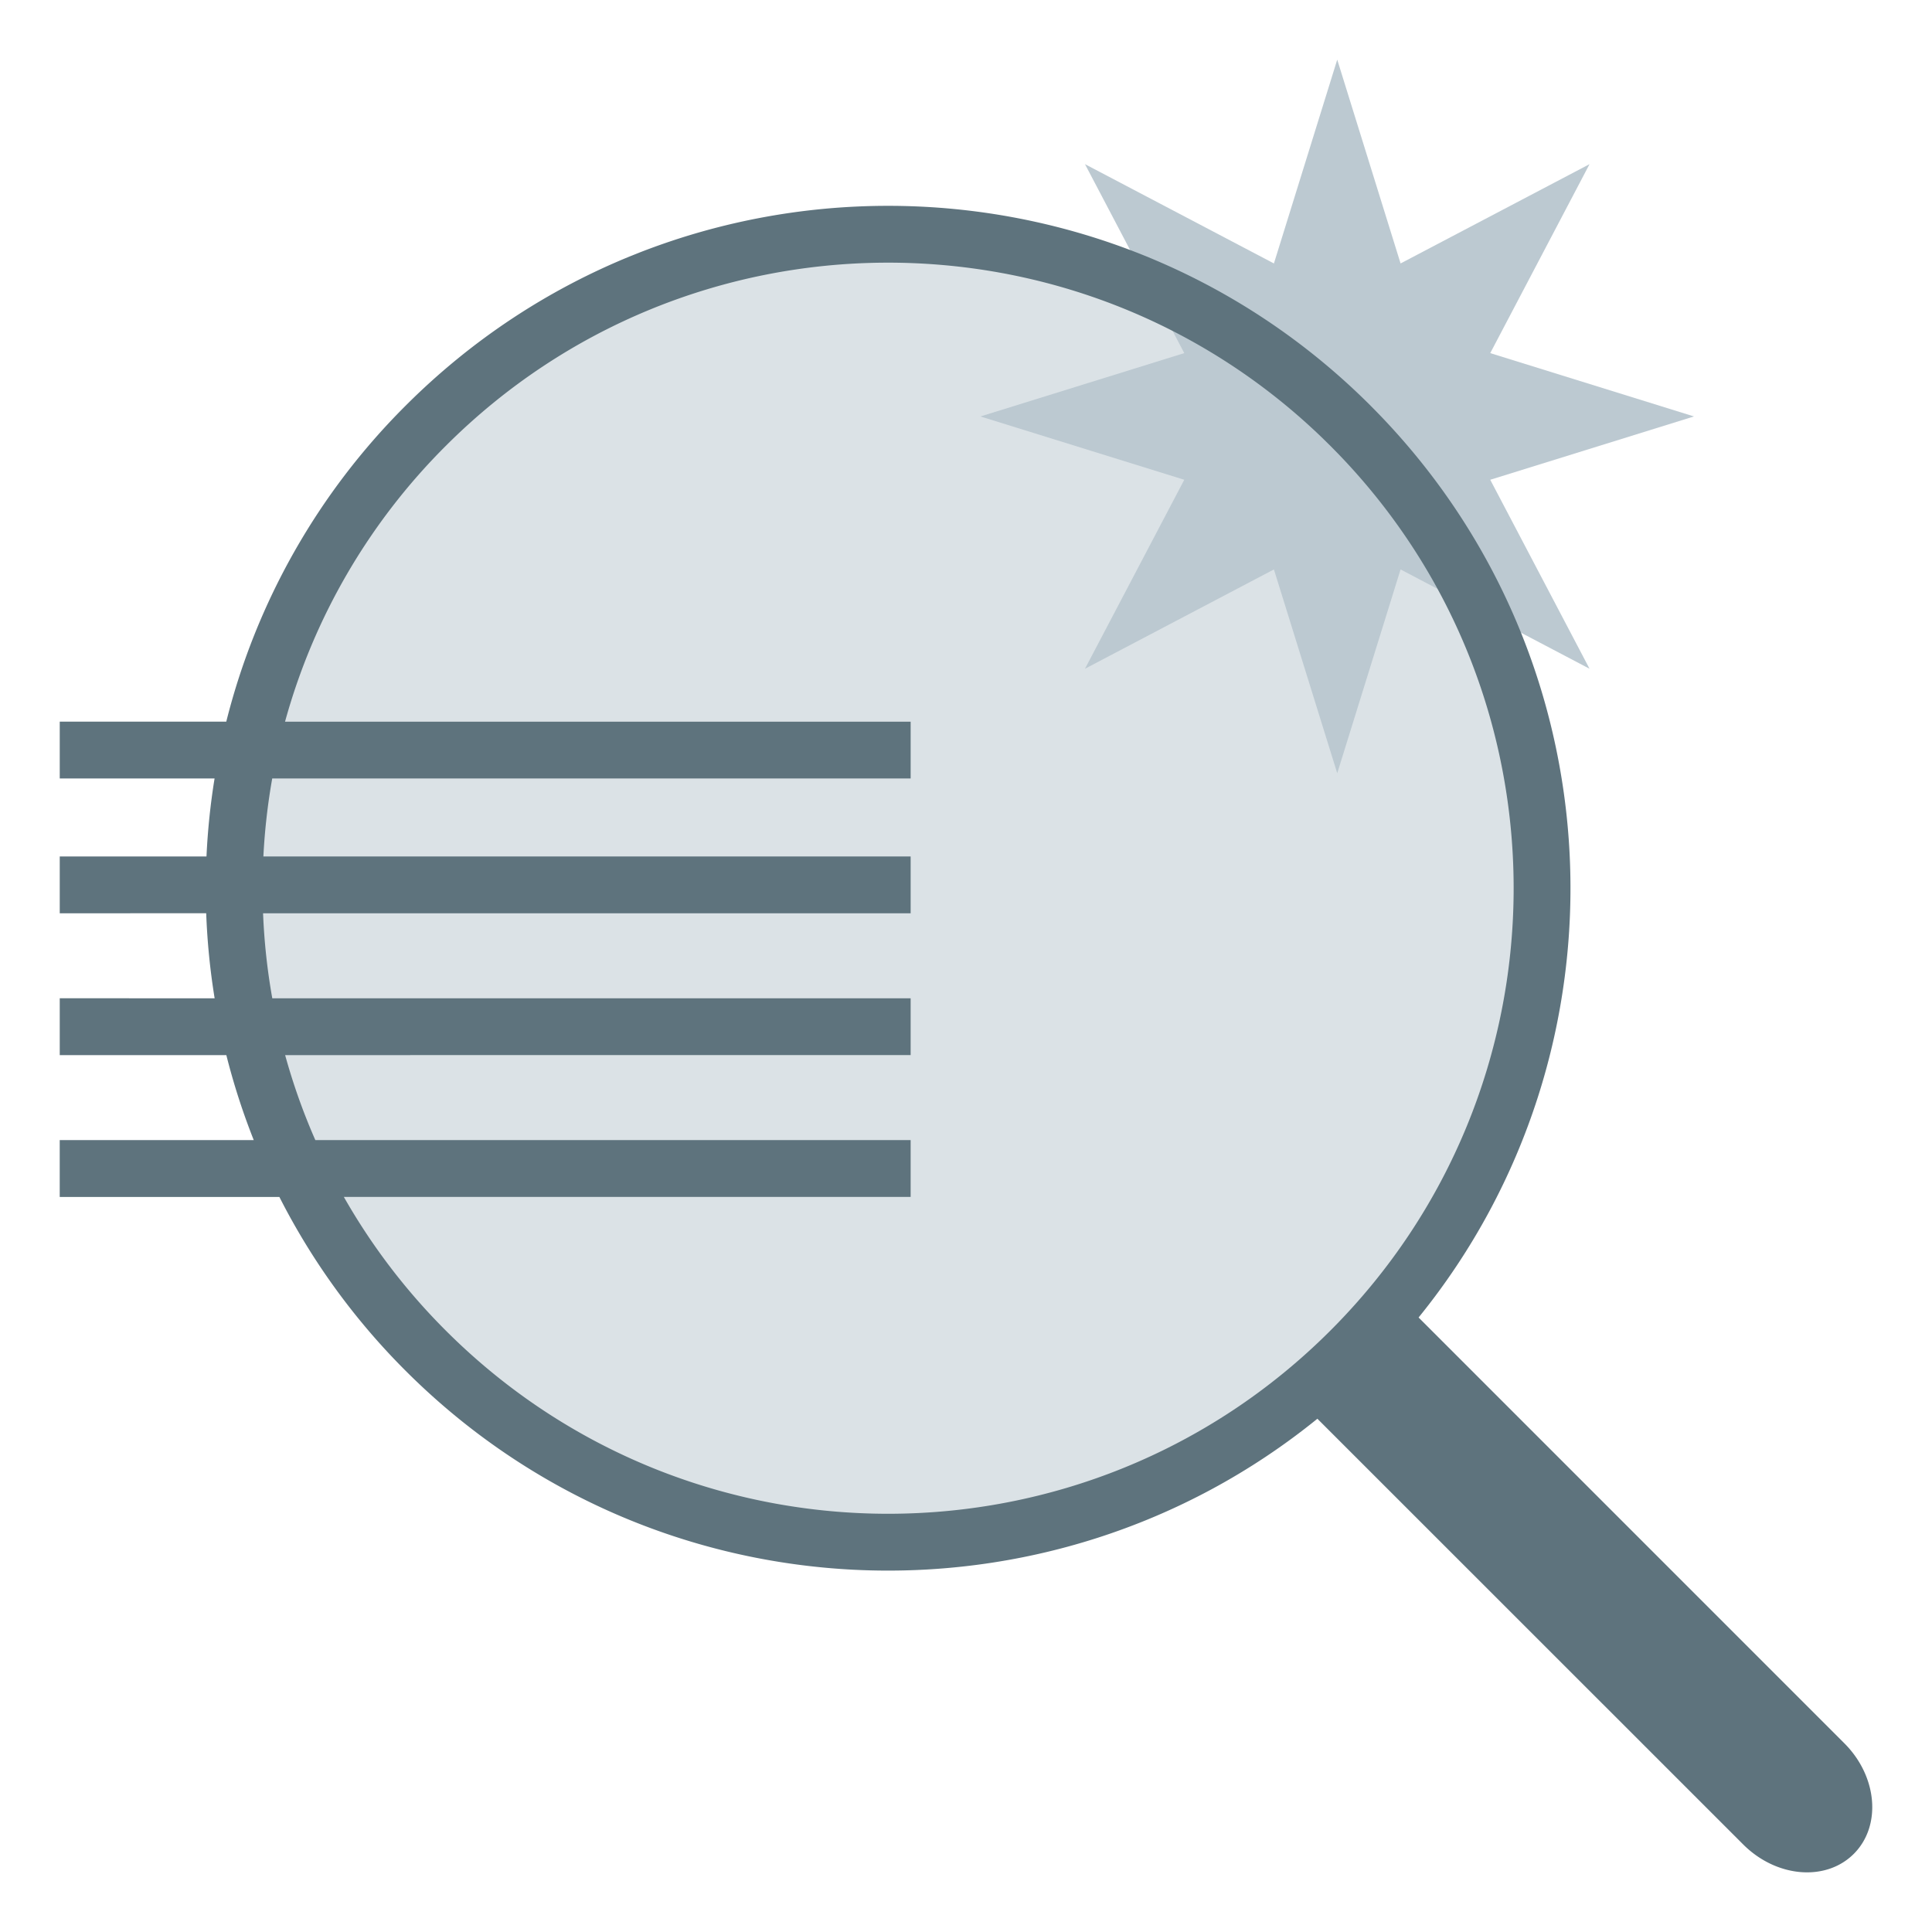
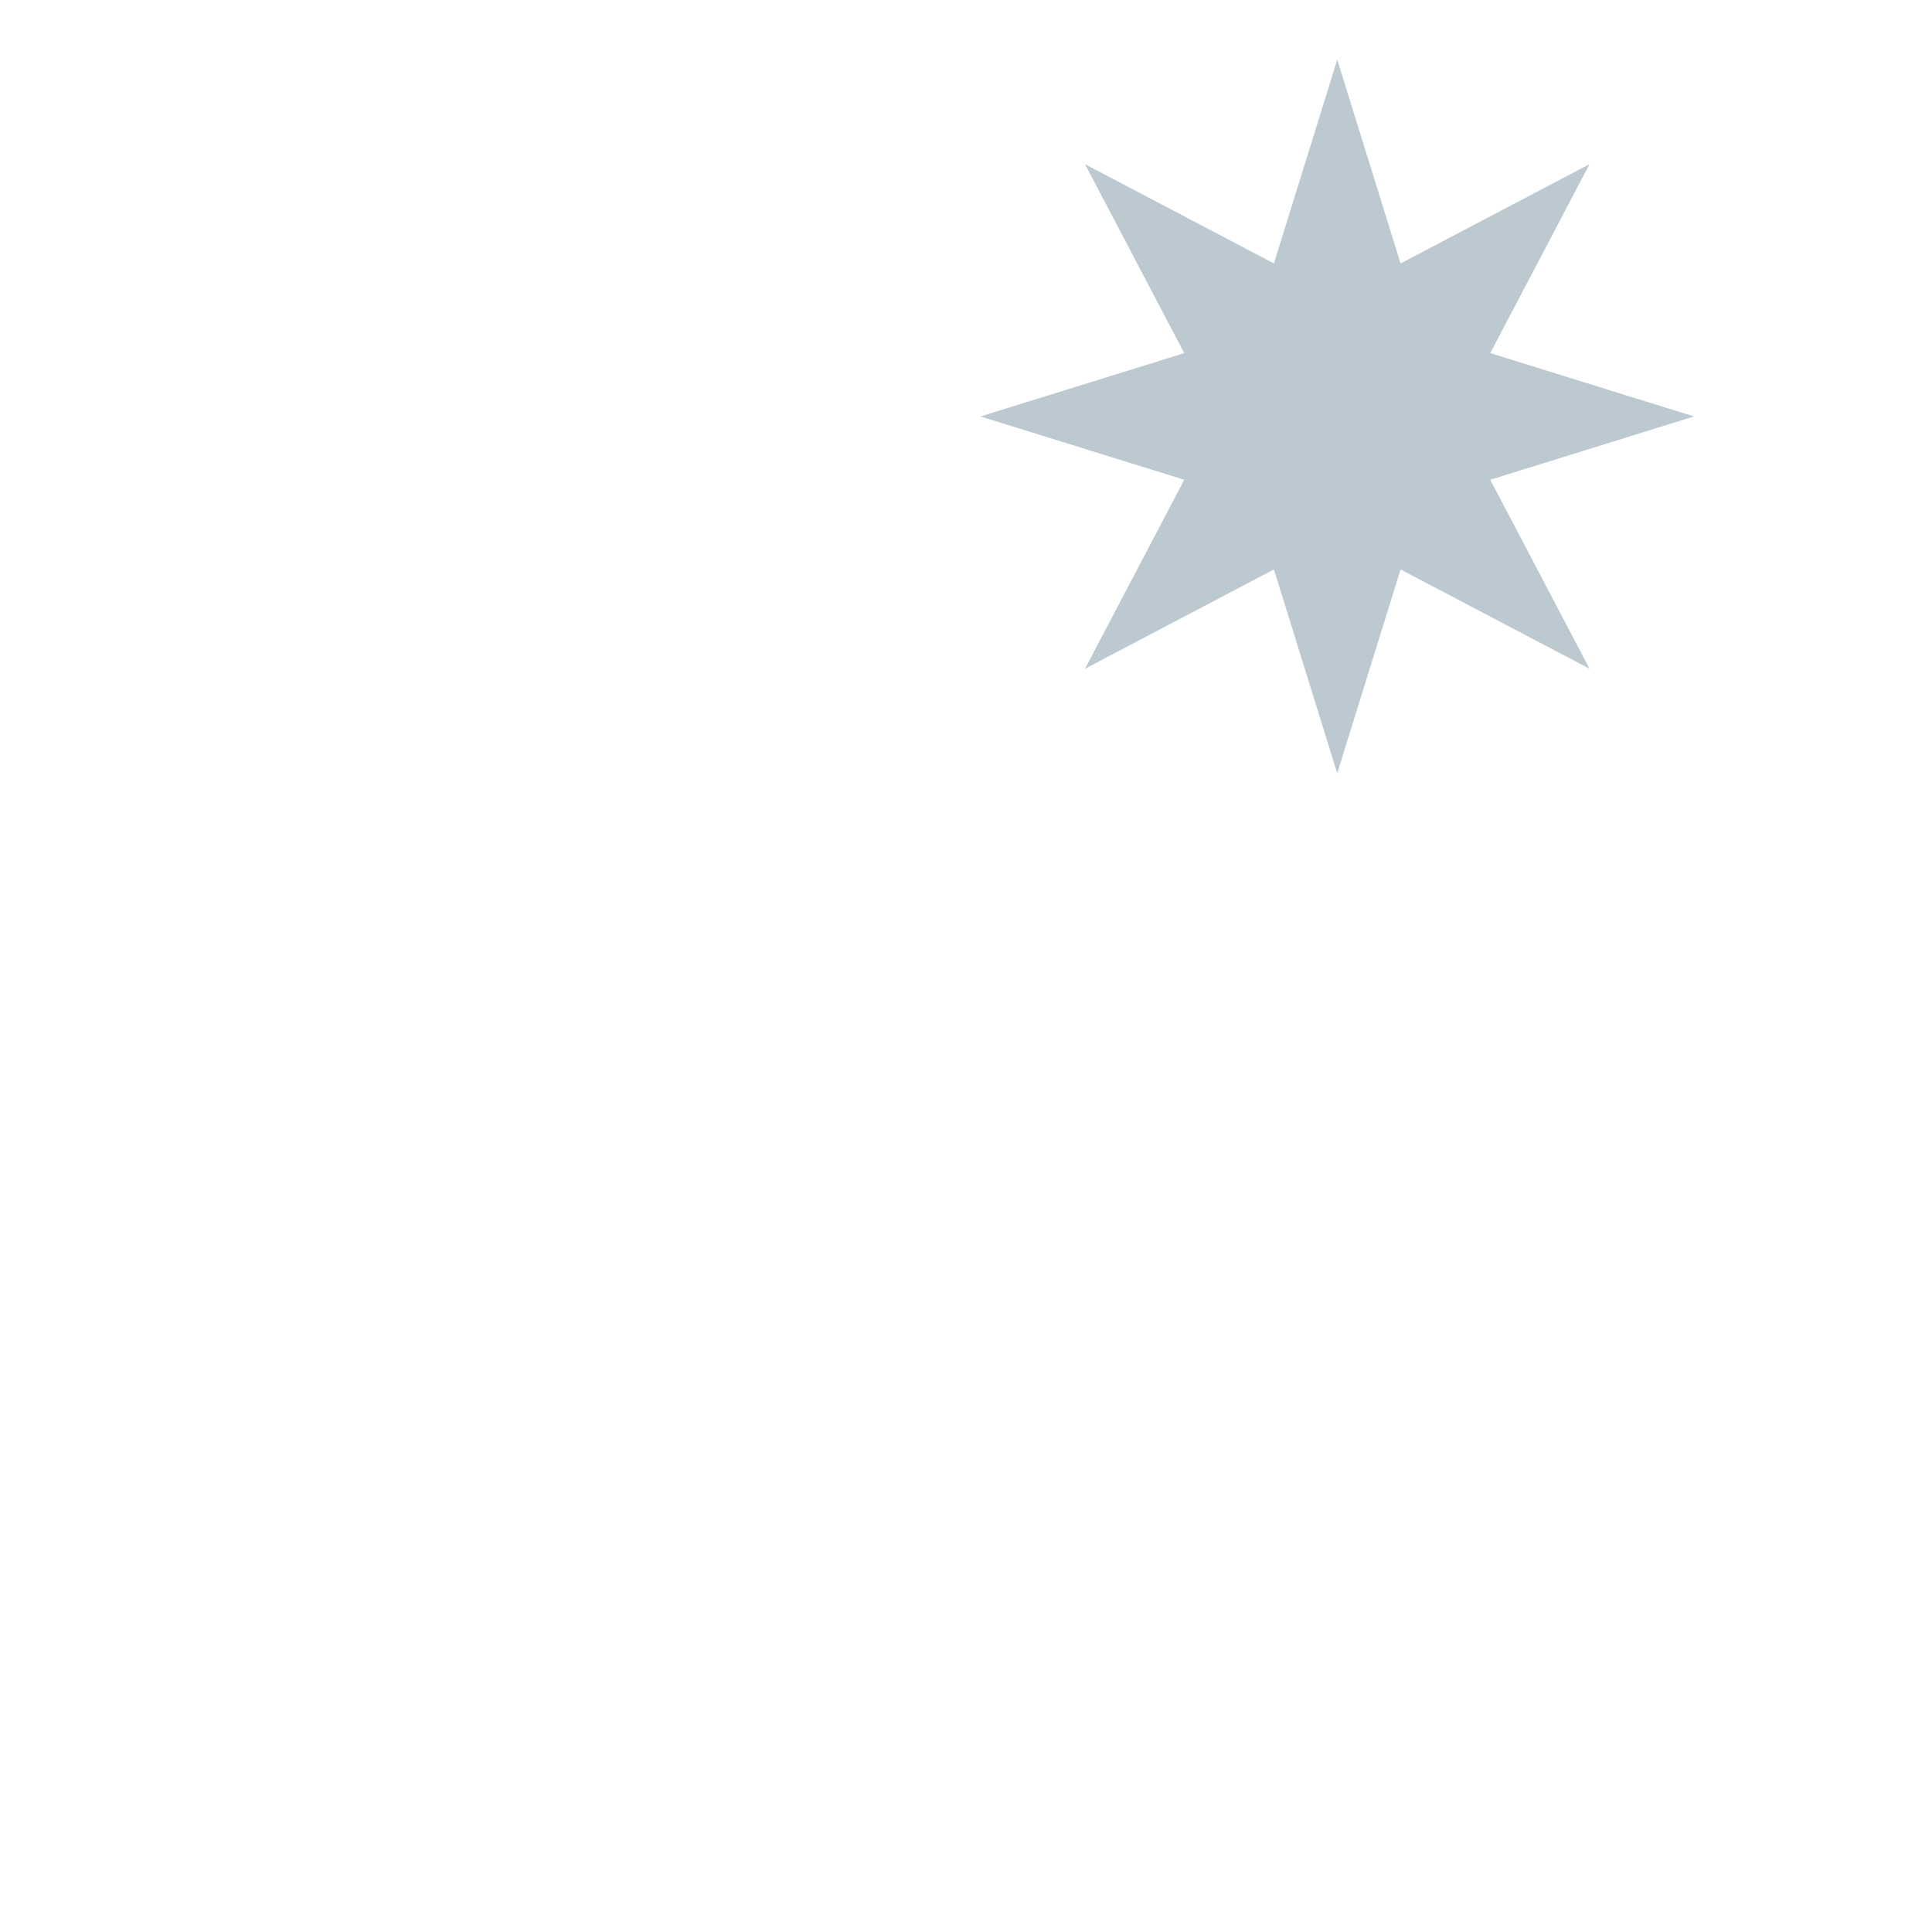
<svg xmlns="http://www.w3.org/2000/svg" width="92" height="92" fill="none">
-   <path fill-rule="evenodd" clip-rule="evenodd" d="M74.47 42.376c0 17.686-14.34 32.023-32.023 32.023-17.686 0-32.023-14.337-32.023-32.023 0-17.686 14.337-32.023 32.023-32.023 17.684 0 32.022 14.337 32.022 32.023Z" fill="#DBE2E6" />
  <path fill-rule="evenodd" clip-rule="evenodd" d="m80.668 19.83-9.704 3.016 4.728 8.999-8.998-4.729-3.016 9.705-3.015-9.705-8.997 4.729 4.728-8.999-9.706-3.015 9.706-3.016-4.728-8.998 8.997 4.728 3.015-9.705 3.016 9.705 8.998-4.728-4.728 8.998 9.704 3.016Z" fill="#BCC9D1" />
-   <path d="M65.267 19.32c11.876 11.876 12.638 30.657 2.285 43.418l20.274 20.276c1.579 1.578 1.779 3.936.449 5.266-1.331 1.33-3.688 1.13-5.267-.45L62.733 67.559c-12.761 10.352-31.543 9.59-43.419-2.285a32.469 32.469 0 0 1-6.01-8.276H2.844V54.29h9.239a32.389 32.389 0 0 1-1.305-4.047H2.845v-2.707l7.376.002a32.675 32.675 0 0 1-.402-4.05l-6.974.002v-2.706h6.988c.057-1.243.185-2.483.385-3.714H2.845v-2.706h7.93a32.345 32.345 0 0 1 8.539-15.045c12.69-12.69 33.264-12.69 45.953 0Zm-44.04 1.913a29.654 29.654 0 0 0-7.654 13.133h29.791v2.705H12.963a29.942 29.942 0 0 0-.421 3.713h30.822v2.706H12.527c.054 1.356.2 2.709.439 4.048h30.398v2.705H13.578c.379 1.375.858 2.728 1.438 4.047h28.348v2.707h-26.99a29.82 29.82 0 0 0 4.853 6.362c11.634 11.634 30.495 11.634 42.127 0 11.506-11.506 11.632-30.084.375-41.744l-.375-.382-.382-.375C51.312 9.6 32.734 9.726 21.227 21.233Z" fill="#5E737D" />
</svg>